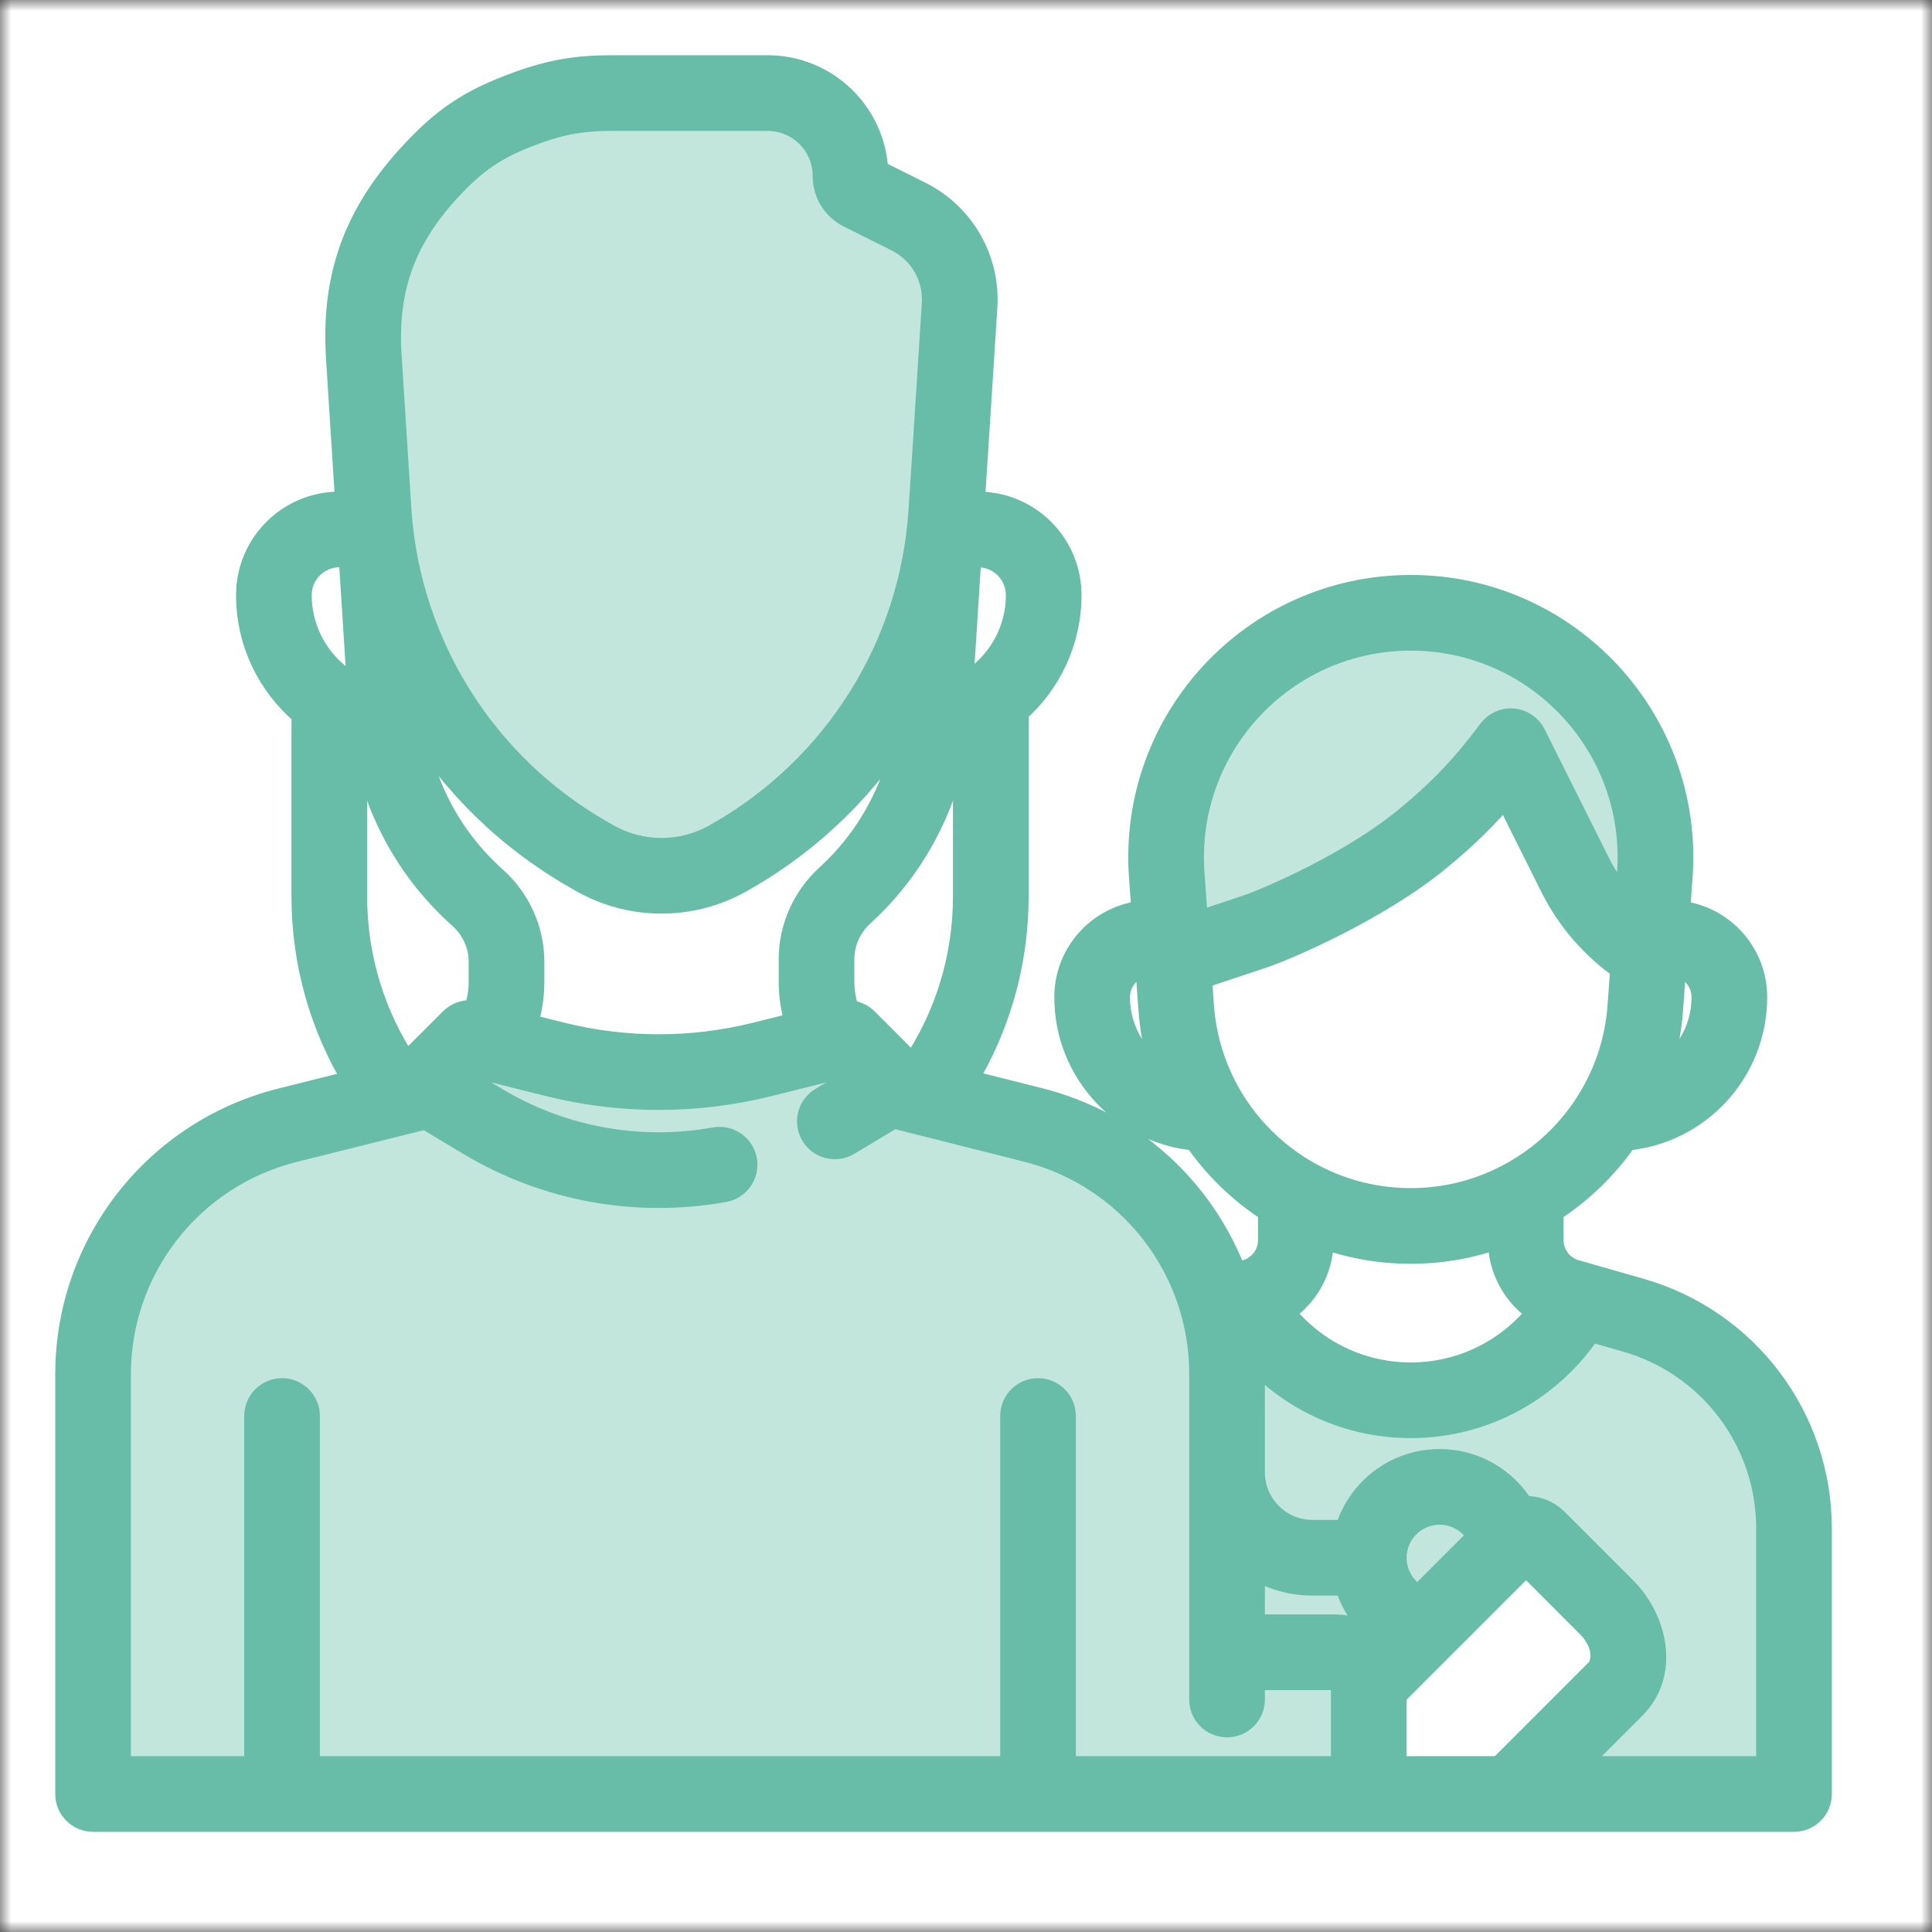
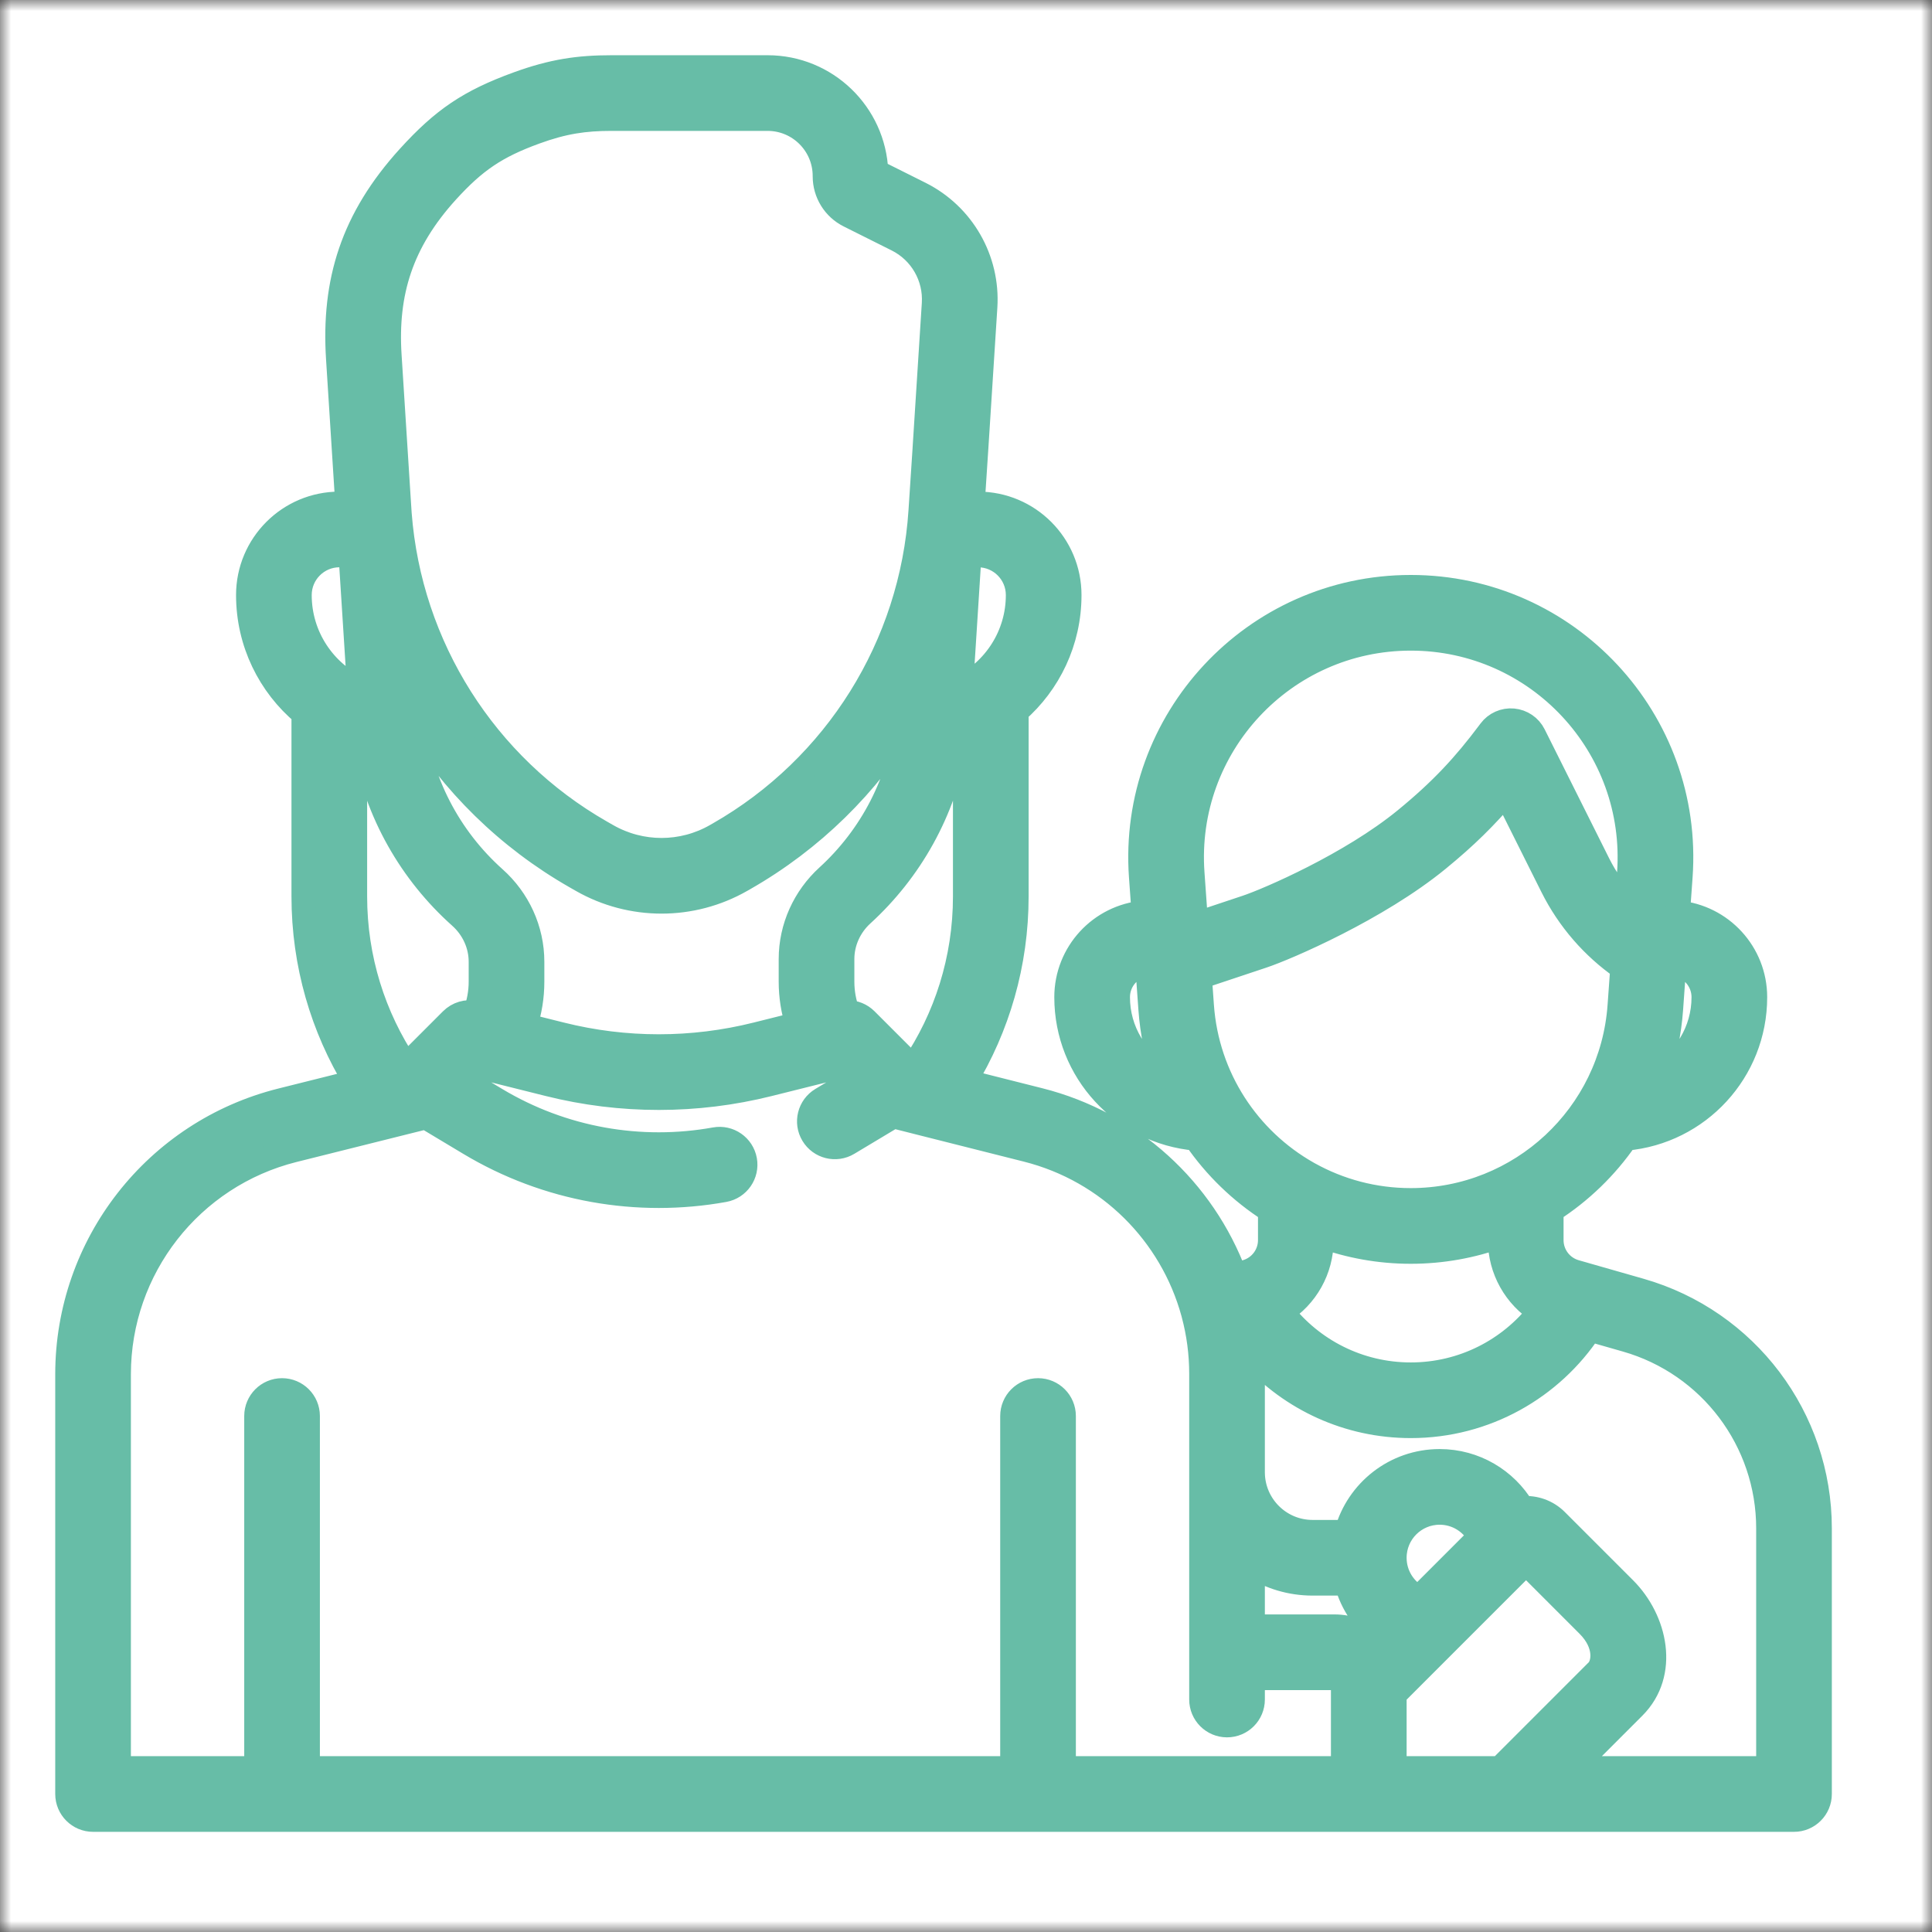
<svg xmlns="http://www.w3.org/2000/svg" width="86" height="86" viewBox="0 0 86 86" fill="none">
  <rect x="0" y="0" width="86" height="86" fill="#333333" stroke="none" />
  <mask id="path-1-outside-1_8204_214075" maskUnits="userSpaceOnUse" x="0" y="0" width="86" height="86" fill="black">
    <rect fill="white" width="86" height="86" />
-     <path d="M2 2H82V82H2V2Z" />
  </mask>
  <path d="M2 2H82V82H2V2Z" fill="white" />
-   <path d="M2 2V0H0V2H2ZM82 2H86V0H82V2ZM82 82V86H86V82H82ZM2 82H0V86H2V82ZM2 4H82V0H2V4ZM78 2V82H86V2H78ZM82 78H2V86H82V78ZM4 82V2H0V82H4Z" fill="white" mask="url(#path-1-outside-1_8204_214075)" />
-   <path fill-rule="evenodd" clip-rule="evenodd" d="M21.459 47.521C21.471 47.524 21.484 47.527 21.496 47.53L24.428 48.263C27.642 49.067 31.005 49.067 34.22 48.263L37.361 47.478C37.369 47.476 37.378 47.474 37.386 47.472L37.997 48.083L36.575 48.937C36.033 49.261 35.858 49.963 36.183 50.504C36.507 51.045 37.209 51.221 37.75 50.896L39.771 49.684C39.815 49.696 39.859 49.707 39.904 49.719L40.779 49.939L40.797 49.944C40.805 49.946 40.812 49.948 40.82 49.95L45.709 51.183C49.367 52.106 52.148 54.925 53.111 58.431C53.115 58.446 53.119 58.462 53.123 58.477L53.127 58.492C53.356 59.345 53.477 60.238 53.477 61.154V65.12L53.477 65.135V65.533L53.477 65.565V71.429L53.477 71.445V75.651C53.477 76.282 53.988 76.794 54.619 76.794C55.25 76.794 55.762 76.282 55.762 75.651V74.691H59.406C59.601 74.691 59.762 74.838 59.784 75.027C59.785 75.039 59.785 75.05 59.786 75.062L59.786 75.071V78.715H47.349V63.032C47.349 62.401 46.838 61.889 46.207 61.889C45.576 61.889 45.064 62.401 45.064 63.032V78.715H13.698V63.032C13.698 62.401 13.186 61.889 12.555 61.889C11.924 61.889 11.413 62.401 11.413 63.032V78.715H5.285V61.174C5.285 56.455 8.497 52.342 13.075 51.197L17.954 49.977C17.971 49.973 17.989 49.969 18.006 49.964L18.951 49.728L20.898 50.896C24.357 52.972 28.392 53.663 32.235 52.969C32.856 52.857 33.268 52.263 33.156 51.642C33.044 51.021 32.45 50.608 31.829 50.721C28.522 51.317 25.05 50.722 22.073 48.936L20.651 48.083L21.262 47.472L21.459 47.521ZM69.997 78.715H78.715V68.032C78.715 64.135 76.132 60.71 72.385 59.64L70.775 59.18C69.066 61.765 66.132 63.474 62.798 63.474C60 63.474 57.484 62.271 55.737 60.356C55.754 60.62 55.762 60.886 55.762 61.154V65.556C55.775 67.018 56.964 68.199 58.428 68.199H59.94C60.44 66.38 62.106 65.044 64.084 65.044C65.653 65.044 67.024 65.885 67.774 67.139C68.312 67.096 68.865 67.279 69.276 67.691L72.311 70.726C73.697 72.111 74.225 74.486 72.725 75.987L69.997 78.715ZM61.499 72.775C60.752 72.212 60.195 71.411 59.94 70.484H58.428C57.447 70.484 56.532 70.198 55.762 69.706V72.405H59.406C60.09 72.405 60.714 72.663 61.186 73.087L61.499 72.775Z" fill="#C2E5DC" />
-   <path fill-rule="evenodd" clip-rule="evenodd" d="M23.825 5.881C25.089 5.42 26.022 5.285 27.219 5.285H34.168C35.576 5.285 36.717 6.426 36.717 7.834V7.848C36.717 8.588 37.135 9.264 37.797 9.595L39.935 10.664C41.005 11.199 41.651 12.323 41.575 13.517L41.165 19.946L41.164 19.955C41.097 20.967 41.037 21.892 40.982 22.739C40.593 28.738 37.218 34.14 31.999 37.123L31.864 37.2C30.366 38.056 28.529 38.056 27.031 37.2L26.751 37.04C21.595 34.093 18.241 28.786 17.785 22.875L17.746 22.259C17.745 22.24 17.743 22.221 17.741 22.203C17.628 20.416 17.494 18.309 17.335 15.82C17.157 13.024 17.861 10.764 19.888 8.53C21.133 7.158 22.084 6.515 23.825 5.881ZM65.867 68.407C65.531 67.766 64.858 67.329 64.084 67.329C62.976 67.329 62.077 68.225 62.072 69.333L62.072 69.341L62.072 69.35C62.075 70.12 62.512 70.789 63.15 71.124L65.867 68.407ZM62.562 36.486C64.185 35.157 65.195 34.054 66.278 32.609L66.337 32.53C66.575 32.214 66.96 32.042 67.354 32.078C67.748 32.114 68.096 32.351 68.273 32.705L71.147 38.452C71.482 39.123 71.914 39.731 72.423 40.263L72.523 38.864C72.926 33.221 68.457 28.42 62.799 28.42C57.142 28.42 52.672 33.22 53.075 38.863L53.238 41.137C53.238 41.137 54.518 40.71 55.487 40.387C56.455 40.064 60.121 38.485 62.562 36.486Z" fill="#C2E5DC" />
+   <path d="M2 2V0H0V2H2ZM82 2H86V0H82V2ZM82 82V86H86V82H82ZM2 82H0V86H2V82ZM2 4H82V0H2V4ZM78 2V82H86V2ZM82 78H2V86H82V78ZM4 82V2H0V82H4Z" fill="white" mask="url(#path-1-outside-1_8204_214075)" />
  <path fill-rule="evenodd" clip-rule="evenodd" d="M27.218 3C25.75 3 24.597 3.167 23.041 3.734C20.898 4.515 19.729 5.305 18.196 6.993C15.701 9.742 14.835 12.526 15.054 15.966C15.215 18.491 15.351 20.623 15.465 22.425H15.112C12.868 22.425 11.049 24.244 11.049 26.488C11.049 28.609 12.008 30.505 13.516 31.767V39.897C13.516 42.92 14.362 45.747 15.831 48.152L12.521 48.98C6.925 50.379 3 55.406 3 61.173V72.333V79.857C3 80.488 3.512 81 4.143 81H60.929L60.938 81H79.857C80.488 81 81 80.488 81 79.857V68.032C81 63.115 77.74 58.793 73.013 57.443L70.556 56.741L70.541 56.736L70.126 56.618C69.494 56.437 69.058 55.86 69.058 55.202V53.882C70.362 53.046 71.49 51.955 72.369 50.677C75.594 50.394 78.122 47.686 78.122 44.388C78.122 42.418 76.613 40.8 74.687 40.629L74.802 39.027C75.3 32.06 69.782 26.135 62.799 26.135C55.815 26.135 50.298 32.06 50.795 39.026L50.91 40.629C48.983 40.799 47.472 42.417 47.472 44.388C47.472 47.687 50.001 50.394 53.225 50.677C54.105 51.956 55.234 53.047 56.539 53.883V55.202C56.539 55.86 56.103 56.437 55.471 56.618L55.06 56.735L55.05 56.738L55.039 56.741L54.971 56.761C53.557 52.976 50.362 50 46.267 48.967L42.946 48.129C44.406 45.729 45.246 42.91 45.246 39.897V31.67C46.689 30.409 47.6 28.555 47.6 26.488C47.6 24.244 45.781 22.425 43.537 22.425H43.291C43.338 21.705 43.389 20.93 43.444 20.095L43.445 20.081L43.855 13.663C43.989 11.552 42.848 9.566 40.956 8.62L38.998 7.641C38.897 5.061 36.773 3 34.168 3H27.218ZM24.428 48.263L21.496 47.53C21.489 47.529 21.482 47.527 21.475 47.525L21.459 47.521L21.262 47.472L20.651 48.083L22.073 48.936C25.05 50.722 28.522 51.317 31.829 50.72C32.45 50.608 33.044 51.021 33.156 51.642C33.268 52.263 32.856 52.857 32.235 52.969C28.392 53.663 24.357 52.972 20.898 50.896L18.951 49.728L18.006 49.964C17.989 49.969 17.971 49.973 17.954 49.977L13.075 51.197C8.497 52.341 5.285 56.455 5.285 61.173V72.333V78.715H11.413V63.032C11.413 62.401 11.924 61.889 12.555 61.889C13.186 61.889 13.698 62.401 13.698 63.032V78.715H45.064V63.032C45.064 62.401 45.576 61.889 46.207 61.889C46.838 61.889 47.349 62.401 47.349 63.032V78.715H59.786V75.071L59.786 75.062L59.785 75.051L59.785 75.043L59.784 75.027C59.762 74.838 59.601 74.691 59.406 74.691H55.762V75.651C55.762 76.282 55.251 76.794 54.619 76.794C53.988 76.794 53.477 76.282 53.477 75.651V71.445L53.477 71.429V65.565L53.477 65.533V65.135L53.477 65.12V61.154C53.477 60.238 53.356 59.345 53.127 58.492L53.123 58.477C53.119 58.462 53.115 58.446 53.111 58.431C52.148 54.925 49.367 52.106 45.709 51.183L40.82 49.95C40.812 49.948 40.805 49.946 40.797 49.944L40.779 49.939L39.904 49.718C39.859 49.707 39.815 49.696 39.771 49.684L37.75 50.896C37.209 51.221 36.507 51.045 36.183 50.504C35.858 49.963 36.033 49.261 36.575 48.936L37.997 48.083L37.386 47.472L37.371 47.475L37.361 47.478L34.22 48.263C31.005 49.067 27.642 49.067 24.428 48.263ZM61.499 72.775C60.752 72.212 60.195 71.411 59.94 70.484H58.428C57.447 70.484 56.532 70.198 55.762 69.706V72.405H59.406C60.09 72.405 60.714 72.663 61.186 73.087L61.499 72.775ZM78.715 78.715H69.997L72.725 75.987C74.225 74.486 73.697 72.111 72.311 70.726L69.276 67.691C68.865 67.279 68.312 67.096 67.774 67.139C67.024 65.884 65.653 65.044 64.084 65.044C62.106 65.044 60.44 66.38 59.94 68.199H58.428C56.964 68.199 55.775 67.018 55.762 65.556V61.154C55.762 60.886 55.754 60.62 55.737 60.356C57.484 62.27 60 63.473 62.798 63.473C66.132 63.473 69.066 61.765 70.775 59.18L72.385 59.64C76.132 60.71 78.715 64.135 78.715 68.032V78.715ZM65.867 68.407C65.53 67.766 64.857 67.329 64.084 67.329C62.975 67.329 62.076 68.225 62.072 69.333L62.072 69.341L62.072 69.35C62.075 70.12 62.511 70.789 63.15 71.124L65.867 68.407ZM64.272 73.234C64.263 73.243 64.253 73.253 64.243 73.262L62.072 75.434V78.715H66.765L71.109 74.371C71.393 74.087 71.551 73.198 70.695 72.342L67.93 69.576L64.286 73.219C64.282 73.224 64.277 73.229 64.272 73.234ZM58.824 55.202C58.824 56.52 58.138 57.712 57.062 58.386C58.394 60.093 60.468 61.188 62.798 61.188C65.127 61.188 67.202 60.093 68.534 58.386C67.459 57.711 66.773 56.519 66.773 55.202V55.014C65.531 55.467 64.191 55.714 62.797 55.714C61.404 55.714 60.066 55.467 58.824 55.015V55.202ZM62.797 53.428C61.16 53.428 59.616 53.005 58.273 52.259C58.251 52.245 58.228 52.233 58.205 52.221C55.571 50.728 53.725 47.987 53.495 44.767L53.404 43.49C53.404 43.49 55.142 42.911 56.209 42.555C57.276 42.199 61.318 40.458 64.009 38.254C65.281 37.213 66.103 36.386 67.025 35.32L69.102 39.475C69.831 40.931 70.908 42.166 72.22 43.081L72.099 44.767C71.751 49.648 67.69 53.428 62.797 53.428ZM49.757 44.388C49.757 43.625 50.331 42.996 51.071 42.91L51.216 44.93C51.29 45.968 51.499 46.967 51.825 47.908C50.591 47.22 49.757 45.902 49.757 44.388ZM66.278 32.609C65.194 34.054 64.185 35.157 62.562 36.486C60.12 38.485 56.455 40.064 55.486 40.387C54.518 40.71 53.237 41.137 53.237 41.137L53.075 38.863C52.672 33.22 57.141 28.42 62.799 28.42C68.456 28.42 72.926 33.221 72.522 38.864L72.422 40.263C71.913 39.731 71.481 39.123 71.146 38.452L68.273 32.705C68.096 32.351 67.748 32.114 67.353 32.078C66.959 32.042 66.574 32.214 66.337 32.53L66.278 32.609ZM74.523 42.909L74.379 44.93C74.304 45.968 74.095 46.967 73.769 47.908C75.003 47.22 75.837 45.901 75.837 44.388C75.837 43.625 75.263 42.996 74.523 42.909ZM16.232 33.157C16.086 33.12 15.943 33.079 15.801 33.033V39.897C15.801 42.683 16.639 45.27 18.077 47.425L20.103 45.398C20.378 45.124 20.772 45.008 21.149 45.089C21.314 44.654 21.404 44.185 21.404 43.699V42.811C21.404 42.051 21.072 41.322 20.489 40.802C18.305 38.851 16.762 36.187 16.232 33.157ZM23.376 45.645C23.58 45.029 23.689 44.374 23.689 43.699V42.811C23.689 41.379 23.063 40.037 22.011 39.098C20.01 37.31 18.66 34.805 18.373 31.966C20.123 34.852 22.596 37.297 25.617 39.024L25.897 39.184C28.096 40.441 30.797 40.442 32.997 39.184L33.132 39.107C36.154 37.38 38.629 34.933 40.38 32.045C40.08 34.808 38.773 37.251 36.84 39.015C35.813 39.953 35.204 41.279 35.204 42.692V43.699C35.204 44.353 35.306 44.989 35.498 45.588L33.666 46.046C30.815 46.759 27.833 46.759 24.982 46.046L23.376 45.645ZM42.534 33.127C42.018 36.117 40.514 38.755 38.381 40.703C37.812 41.222 37.489 41.943 37.489 42.692V43.699C37.489 44.176 37.575 44.636 37.734 45.064C38.034 45.063 38.327 45.181 38.545 45.398L40.64 47.493C42.106 45.325 42.961 42.712 42.961 39.897V32.995C42.821 33.043 42.678 33.087 42.534 33.127ZM23.824 5.881C25.088 5.42 26.021 5.285 27.218 5.285H34.168C35.575 5.285 36.717 6.426 36.717 7.834V7.848C36.717 8.588 37.135 9.264 37.797 9.595L39.934 10.664C41.004 11.199 41.651 12.323 41.574 13.517L41.164 19.946L41.164 19.955C41.097 20.967 41.036 21.892 40.981 22.739C40.592 28.738 37.218 34.14 31.998 37.123L31.863 37.2C30.366 38.056 28.528 38.056 27.03 37.2L26.75 37.04C21.594 34.093 18.24 28.786 17.785 22.875L17.745 22.259C17.744 22.24 17.743 22.221 17.741 22.203C17.627 20.416 17.493 18.309 17.335 15.82C17.156 13.024 17.86 10.764 19.887 8.53C21.133 7.158 22.083 6.515 23.824 5.881ZM15.612 24.71H15.112C14.13 24.71 13.334 25.506 13.334 26.488C13.334 28.333 14.422 29.925 15.991 30.656L15.612 24.71ZM42.773 30.601L43.148 24.711H43.537C44.519 24.711 45.315 25.506 45.315 26.488C45.315 28.288 44.28 29.847 42.773 30.601Z" fill="#67BDA7" />
  <path d="M21.459 47.521L21.262 47.472L20.651 48.083L22.073 48.936C25.05 50.722 28.522 51.317 31.829 50.72C32.45 50.608 33.044 51.021 33.156 51.642C33.268 52.263 32.856 52.857 32.235 52.969C28.392 53.663 24.357 52.972 20.898 50.896L18.951 49.728L18.006 49.964C17.989 49.969 17.971 49.973 17.954 49.977L13.075 51.197C8.497 52.341 5.285 56.455 5.285 61.173V72.333V78.715H11.413V63.032C11.413 62.401 11.924 61.889 12.555 61.889C13.186 61.889 13.698 62.401 13.698 63.032V78.715H45.064V63.032C45.064 62.401 45.576 61.889 46.207 61.889C46.838 61.889 47.349 62.401 47.349 63.032V78.715H59.786V75.071L59.786 75.062M21.459 47.521C21.465 47.522 21.47 47.524 21.475 47.525M21.459 47.521L21.475 47.525M37.361 47.478L34.22 48.263C31.005 49.067 27.642 49.067 24.428 48.263L21.496 47.53C21.489 47.529 21.482 47.527 21.475 47.525M37.361 47.478C37.364 47.477 37.368 47.476 37.371 47.475M37.361 47.478L37.371 47.475M37.386 47.472L37.997 48.083L36.575 48.936C36.033 49.261 35.858 49.963 36.183 50.504C36.507 51.045 37.209 51.221 37.75 50.896L39.771 49.684C39.815 49.696 39.859 49.707 39.904 49.718L40.779 49.939L40.797 49.944C40.805 49.946 40.812 49.948 40.82 49.95L45.709 51.183C49.367 52.106 52.148 54.925 53.111 58.431C53.115 58.446 53.119 58.462 53.123 58.477L53.127 58.492C53.356 59.345 53.477 60.238 53.477 61.154V65.12L53.477 65.135V65.533L53.477 65.565V71.429L53.477 71.445V75.651C53.477 76.282 53.988 76.794 54.619 76.794C55.251 76.794 55.762 76.282 55.762 75.651V74.691H59.406C59.601 74.691 59.762 74.838 59.784 75.027M37.386 47.472C37.381 47.473 37.377 47.474 37.371 47.475M37.386 47.472L37.371 47.475M59.784 75.027C59.784 75.032 59.785 75.037 59.785 75.043M59.784 75.027L59.785 75.043M59.786 75.062C59.786 75.058 59.786 75.055 59.785 75.051M59.786 75.062L59.785 75.051M59.785 75.043C59.785 75.046 59.785 75.048 59.785 75.051M59.785 75.043L59.785 75.051M23.041 3.734C24.597 3.167 25.75 3 27.218 3H34.168C36.773 3 38.897 5.061 38.998 7.641L40.956 8.62C42.848 9.566 43.989 11.552 43.855 13.663L43.445 20.081L43.444 20.095C43.389 20.93 43.338 21.705 43.291 22.425H43.537C45.781 22.425 47.6 24.244 47.6 26.488C47.6 28.555 46.689 30.409 45.246 31.67V39.897C45.246 42.91 44.406 45.729 42.946 48.129L46.267 48.967C50.362 50 53.557 52.976 54.971 56.761L55.039 56.741L55.05 56.738L55.06 56.735L55.471 56.618C56.103 56.437 56.539 55.86 56.539 55.202V53.883C55.234 53.047 54.105 51.956 53.225 50.677C50.001 50.394 47.472 47.687 47.472 44.388C47.472 42.417 48.983 40.799 50.91 40.629L50.795 39.026C50.298 32.06 55.815 26.135 62.799 26.135C69.782 26.135 75.3 32.06 74.802 39.027L74.687 40.629C76.613 40.8 78.122 42.418 78.122 44.388C78.122 47.686 75.594 50.394 72.369 50.677C71.49 51.955 70.362 53.046 69.058 53.882V55.202C69.058 55.86 69.494 56.437 70.126 56.618L70.541 56.736L70.556 56.741L73.013 57.443C77.74 58.793 81 63.115 81 68.032V79.857C81 80.488 80.488 81 79.857 81H60.938L60.929 81H4.143C3.512 81 3 80.488 3 79.857V72.333V61.173C3 55.406 6.925 50.379 12.521 48.98L15.831 48.152C14.362 45.747 13.516 42.92 13.516 39.897V31.767C12.008 30.505 11.049 28.609 11.049 26.488C11.049 24.244 12.868 22.425 15.112 22.425H15.465C15.351 20.623 15.215 18.491 15.054 15.966C14.835 12.526 15.701 9.742 18.196 6.993C19.729 5.305 20.898 4.515 23.041 3.734ZM23.824 5.881C25.088 5.42 26.021 5.285 27.218 5.285H34.168C35.575 5.285 36.717 6.426 36.717 7.834V7.848C36.717 8.588 37.135 9.264 37.797 9.595L39.934 10.664C41.004 11.199 41.651 12.323 41.574 13.517L41.164 19.946L41.164 19.955C41.097 20.967 41.036 21.892 40.981 22.739C40.592 28.738 37.218 34.14 31.998 37.123L31.863 37.2C30.366 38.056 28.528 38.056 27.03 37.2L26.75 37.04C21.594 34.093 18.24 28.786 17.785 22.875L17.745 22.259C17.744 22.24 17.743 22.221 17.741 22.203C17.627 20.416 17.493 18.309 17.335 15.82C17.156 13.024 17.86 10.764 19.887 8.53C21.133 7.158 22.083 6.515 23.824 5.881ZM43.148 24.711L42.773 30.601C44.28 29.847 45.315 28.288 45.315 26.488C45.315 25.506 44.519 24.711 43.537 24.711H43.148ZM42.534 33.127C42.018 36.117 40.514 38.755 38.381 40.703C37.812 41.222 37.489 41.943 37.489 42.692V43.699C37.489 44.176 37.575 44.636 37.734 45.064C38.034 45.063 38.327 45.181 38.545 45.398L40.64 47.493C42.106 45.325 42.961 42.712 42.961 39.897V32.995C42.821 33.043 42.678 33.087 42.534 33.127ZM15.612 24.71H15.112C14.13 24.71 13.334 25.506 13.334 26.488C13.334 28.333 14.422 29.925 15.991 30.656L15.612 24.71ZM16.232 33.157C16.086 33.12 15.943 33.079 15.801 33.033V39.897C15.801 42.683 16.639 45.27 18.077 47.425L20.103 45.398C20.378 45.124 20.772 45.008 21.149 45.089C21.314 44.654 21.404 44.185 21.404 43.699V42.811C21.404 42.051 21.072 41.322 20.489 40.802C18.305 38.851 16.762 36.187 16.232 33.157ZM23.689 43.699C23.689 44.374 23.58 45.029 23.376 45.645L24.982 46.046C27.833 46.759 30.815 46.759 33.666 46.046L35.498 45.588C35.306 44.989 35.204 44.353 35.204 43.699V42.692C35.204 41.279 35.813 39.953 36.84 39.015C38.773 37.251 40.08 34.808 40.38 32.045C38.629 34.933 36.154 37.38 33.132 39.107L32.997 39.184C30.797 40.442 28.096 40.441 25.897 39.184L25.617 39.024C22.596 37.297 20.123 34.852 18.373 31.966C18.66 34.805 20.01 37.31 22.011 39.098C23.063 40.037 23.689 41.379 23.689 42.811V43.699ZM78.715 78.715H69.997L72.725 75.987C74.225 74.486 73.697 72.111 72.311 70.726L69.276 67.691C68.865 67.279 68.312 67.096 67.774 67.139C67.024 65.884 65.653 65.044 64.084 65.044C62.106 65.044 60.44 66.38 59.94 68.199H58.428C56.964 68.199 55.775 67.018 55.762 65.556V61.154C55.762 60.886 55.754 60.62 55.737 60.356C57.484 62.27 60 63.473 62.798 63.473C66.132 63.473 69.066 61.765 70.775 59.18L72.385 59.64C76.132 60.71 78.715 64.135 78.715 68.032V78.715ZM64.084 67.329C64.857 67.329 65.53 67.766 65.867 68.407L63.15 71.124C62.511 70.789 62.075 70.12 62.072 69.35L62.072 69.341L62.072 69.333C62.076 68.225 62.975 67.329 64.084 67.329ZM64.272 73.234C64.263 73.243 64.253 73.253 64.243 73.262L62.072 75.434V78.715H66.765L71.109 74.371C71.393 74.087 71.551 73.198 70.695 72.342L67.93 69.576L64.286 73.219C64.282 73.224 64.277 73.229 64.272 73.234ZM59.94 70.484C60.195 71.411 60.752 72.212 61.499 72.775L61.186 73.087C60.714 72.663 60.09 72.405 59.406 72.405H55.762V69.706C56.532 70.198 57.447 70.484 58.428 70.484H59.94ZM57.062 58.386C58.138 57.712 58.824 56.52 58.824 55.202V55.015C60.066 55.467 61.404 55.714 62.797 55.714C64.191 55.714 65.531 55.467 66.773 55.014V55.202C66.773 56.519 67.459 57.711 68.534 58.386C67.202 60.093 65.127 61.188 62.798 61.188C60.468 61.188 58.394 60.093 57.062 58.386ZM51.071 42.91C50.331 42.996 49.757 43.625 49.757 44.388C49.757 45.902 50.591 47.22 51.825 47.908C51.499 46.967 51.29 45.968 51.216 44.93L51.071 42.91ZM74.379 44.93L74.523 42.909C75.263 42.996 75.837 43.625 75.837 44.388C75.837 45.901 75.003 47.22 73.769 47.908C74.095 46.967 74.304 45.968 74.379 44.93ZM62.797 53.428C61.16 53.428 59.616 53.005 58.273 52.259C58.251 52.245 58.228 52.233 58.205 52.221C55.571 50.728 53.725 47.987 53.495 44.767L53.404 43.49C53.404 43.49 55.142 42.911 56.209 42.555C57.276 42.199 61.318 40.458 64.009 38.254C65.281 37.213 66.103 36.386 67.025 35.32L69.102 39.475C69.831 40.931 70.908 42.166 72.22 43.081L72.099 44.767C71.751 49.648 67.69 53.428 62.797 53.428ZM62.562 36.486C64.185 35.157 65.194 34.054 66.278 32.609L66.337 32.53C66.574 32.214 66.959 32.042 67.353 32.078C67.748 32.114 68.096 32.351 68.273 32.705L71.146 38.452C71.481 39.123 71.913 39.731 72.422 40.263L72.522 38.864C72.926 33.221 68.456 28.42 62.799 28.42C57.141 28.42 52.672 33.22 53.075 38.863L53.237 41.137C53.237 41.137 54.518 40.71 55.486 40.387C56.455 40.064 60.12 38.485 62.562 36.486Z" stroke="#67BDA7" stroke-width="1.083" stroke-miterlimit="10" stroke-linecap="round" stroke-linejoin="round" />
</svg>